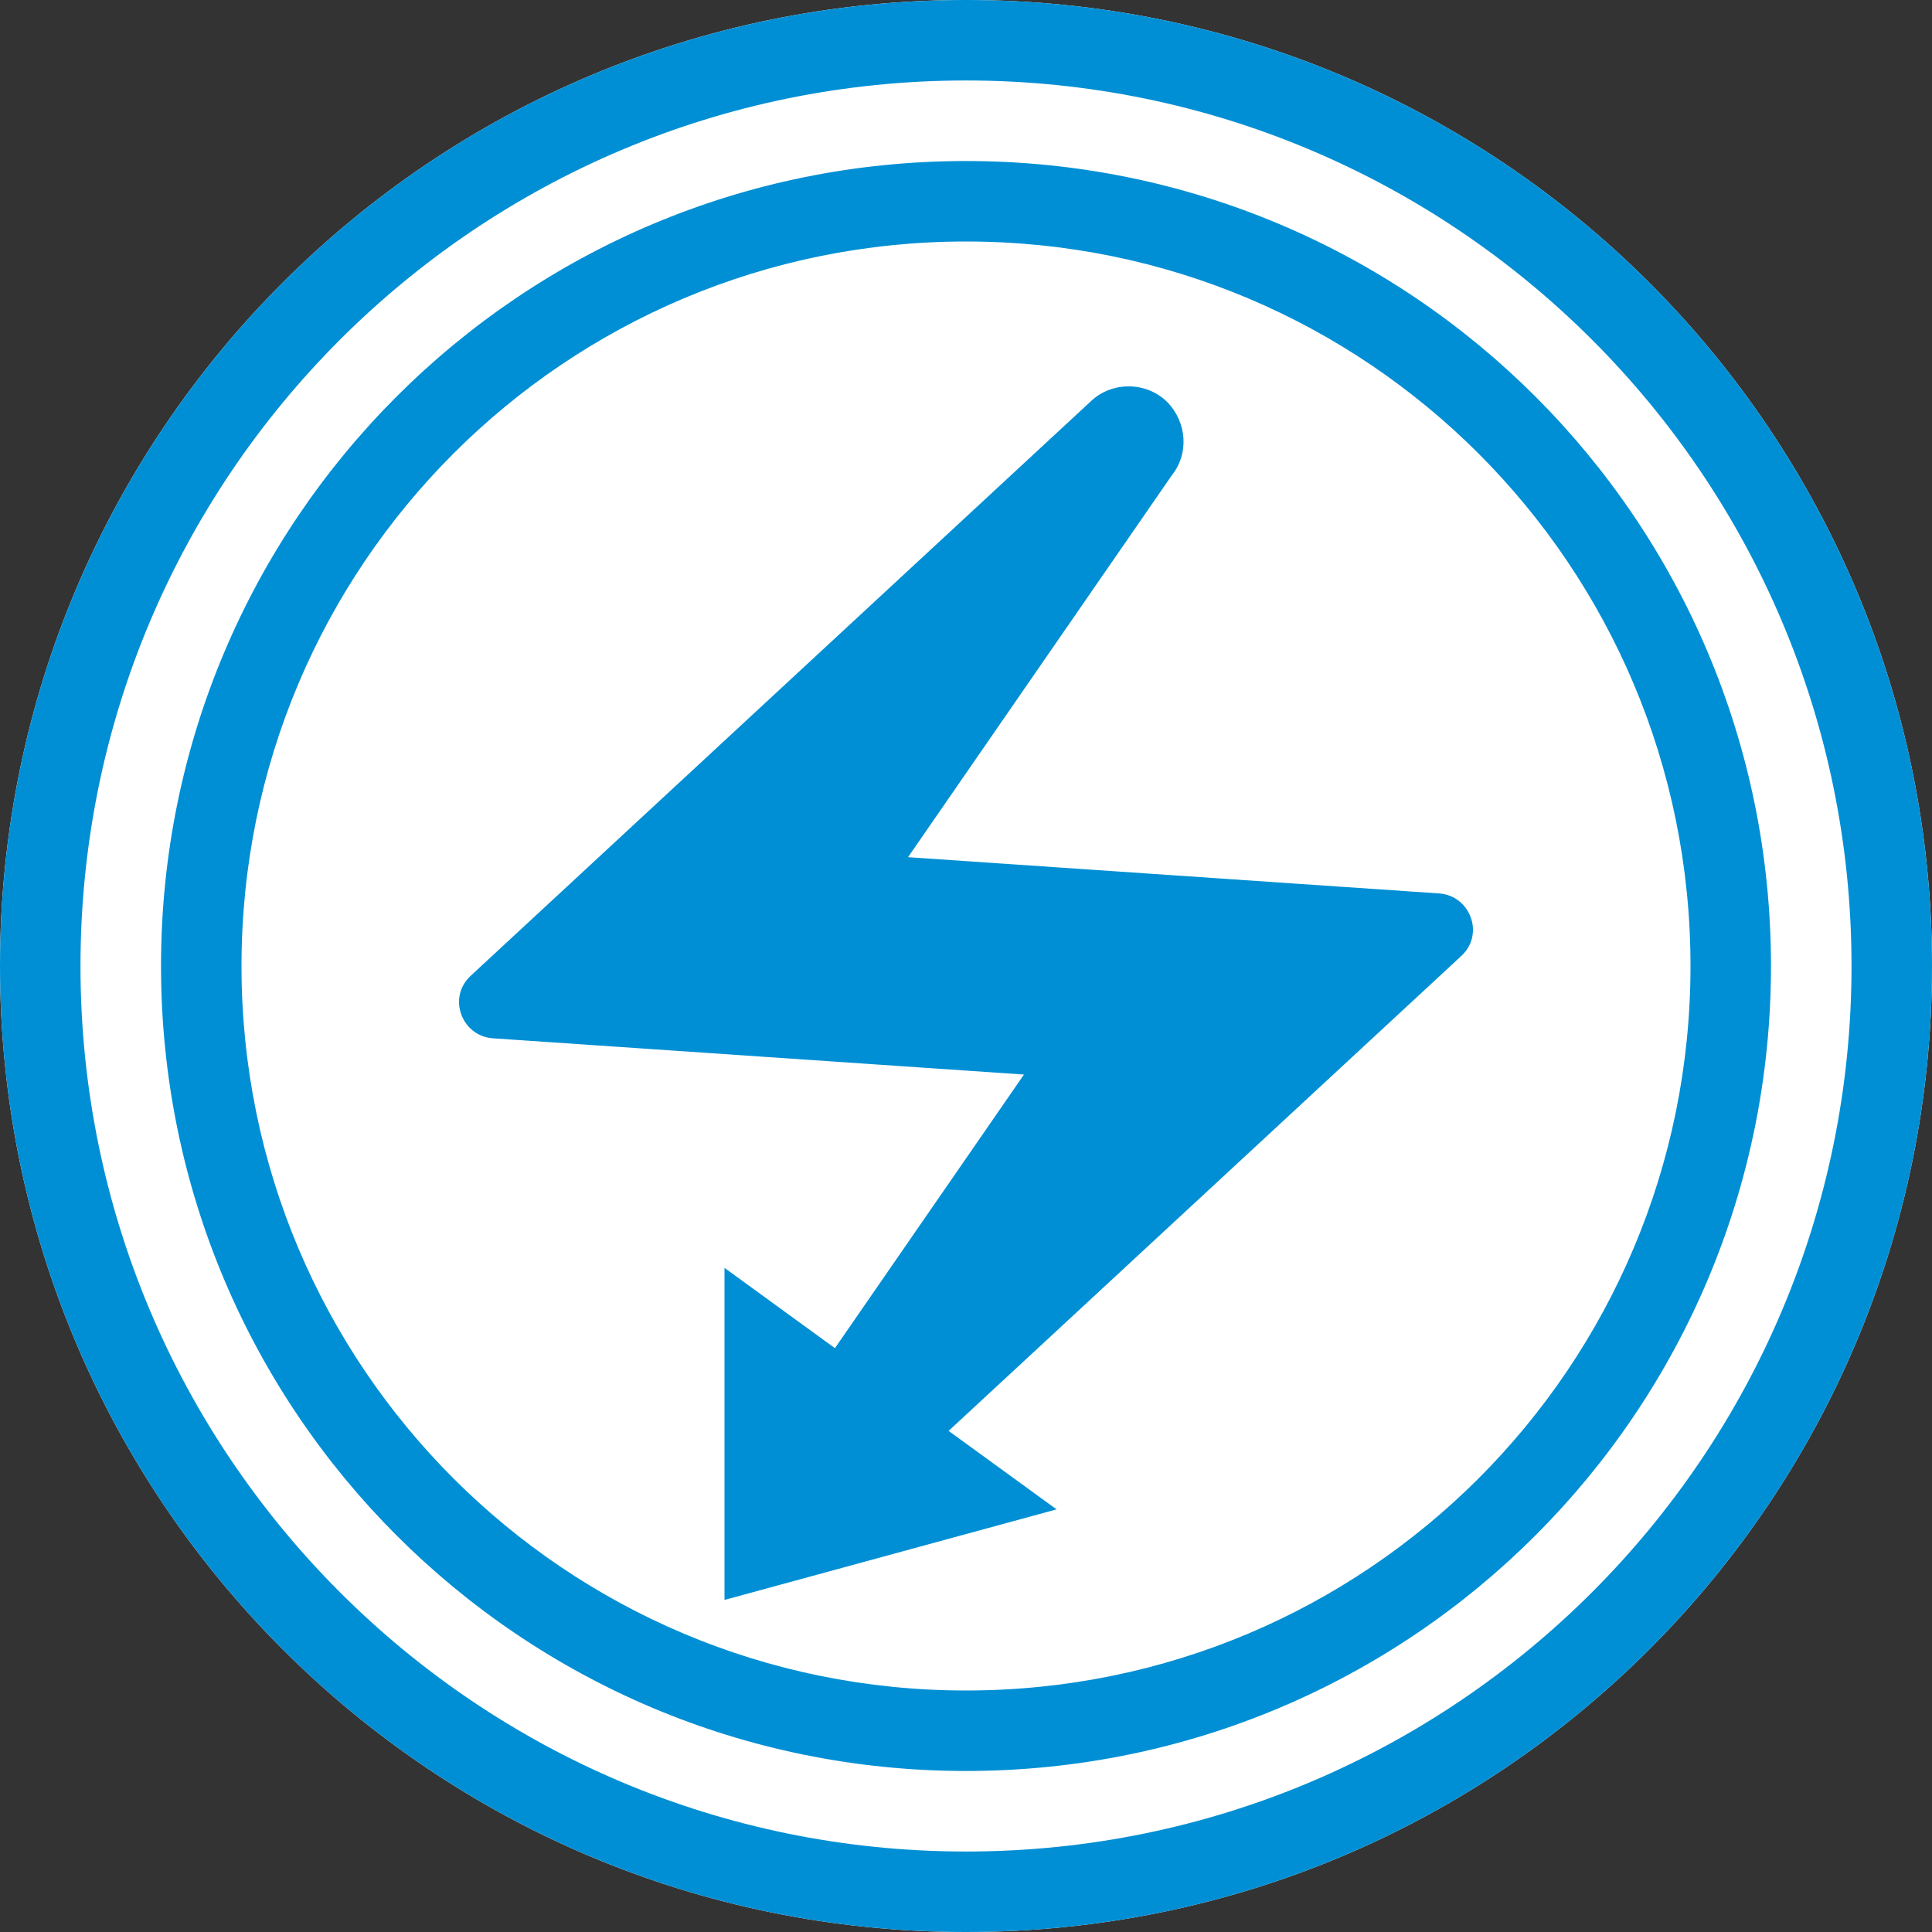
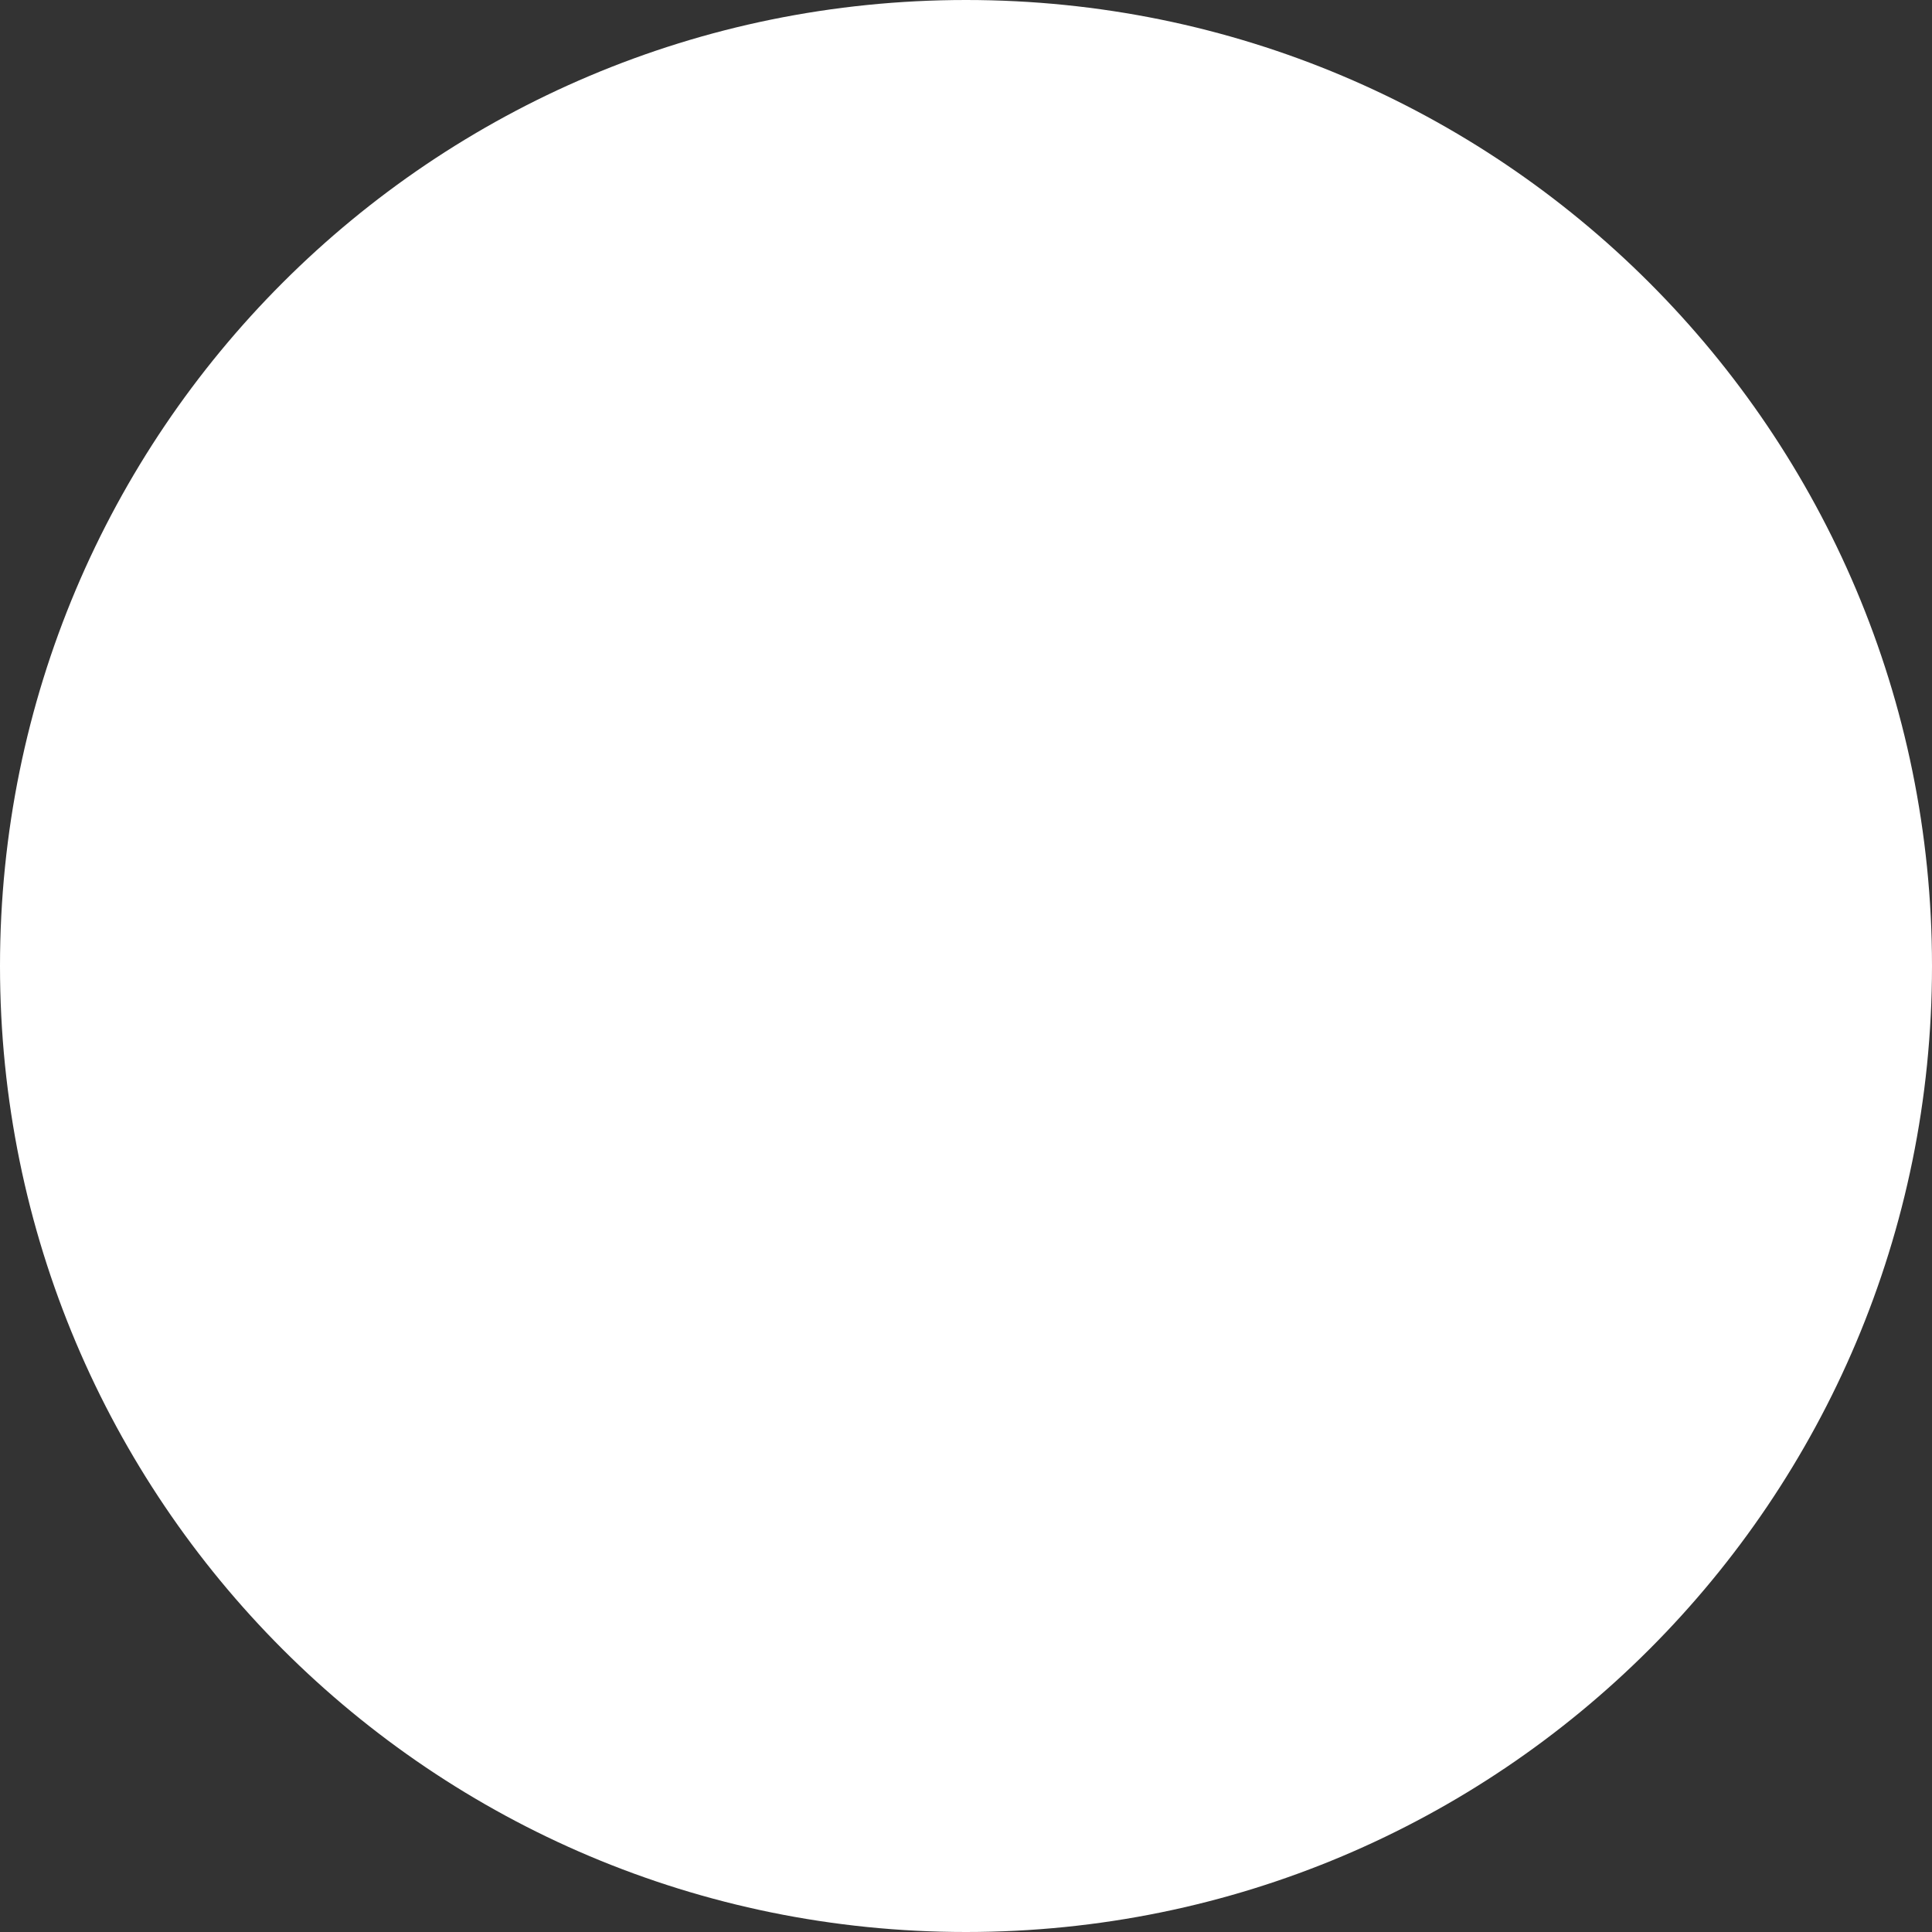
<svg xmlns="http://www.w3.org/2000/svg" enable-background="new 0 0 64 64" id="TransactionIntermediateEvent" width="64" height="64" viewBox="0 0 64 64" fill="#008fd4">
  <rect x="0" y="0" width="64" height="64" fill="#333333" stroke="none" />
-   <path id="path3194-6" d="M 32,0 C 14.304,0 0,14.304 0,32 0,49.696 14.304,64 32,64 c 17.696,0 32,-14.304 32,-32 0,-17.696 -14.304,-32 -32,-32 z" fill="#ffffff" />
-   <path id="path3194" d="M 32 0 C 14.304 0 0 14.304 0 32 C 0 49.696 14.304 64 32 64 C 49.696 64 64 49.696 64 32 C 64 14.304 49.696 0 32 0 z M 32 2.666 C 48.2 2.666 61.334 15.8 61.334 32 C 61.334 48.2 48.2 61.334 32 61.334 C 15.8 61.334 2.666 48.2 2.666 32 C 2.666 15.8 15.8 2.666 32 2.666 z M 32 5.334 C 17.253 5.334 5.334 17.253 5.334 32 C 5.334 46.747 17.253 58.666 32 58.666 C 46.747 58.666 58.666 46.747 58.666 32 C 58.666 17.253 46.747 5.334 32 5.334 z M 32 8 C 45.272 8 56 18.728 56 32 C 56 45.272 45.272 56 32 56 C 18.728 56 8 45.272 8 32 C 8 18.728 18.728 8 32 8 z M 37.4 12.799 C 36.938 12.796 36.477 12.963 36.129 13.299 L 15.584 32.332 C 14.816 33.052 15.296 34.323 16.328 34.395 L 33.92 35.596 L 27.658 44.66 L 24 42 L 24 53 L 35 50 L 31.424 47.4 L 48.416 31.66 C 49.184 30.94 48.704 29.668 47.672 29.596 L 30.08 28.395 L 38.816 15.748 C 39.392 15.028 39.32 13.996 38.672 13.324 C 38.324 12.976 37.862 12.802 37.4 12.799 z " />
+   <path id="path3194-6" d="M 32,0 C 14.304,0 0,14.304 0,32 0,49.696 14.304,64 32,64 c 17.696,0 32,-14.304 32,-32 0,-17.696 -14.304,-32 -32,-32 " fill="#ffffff" />
</svg>